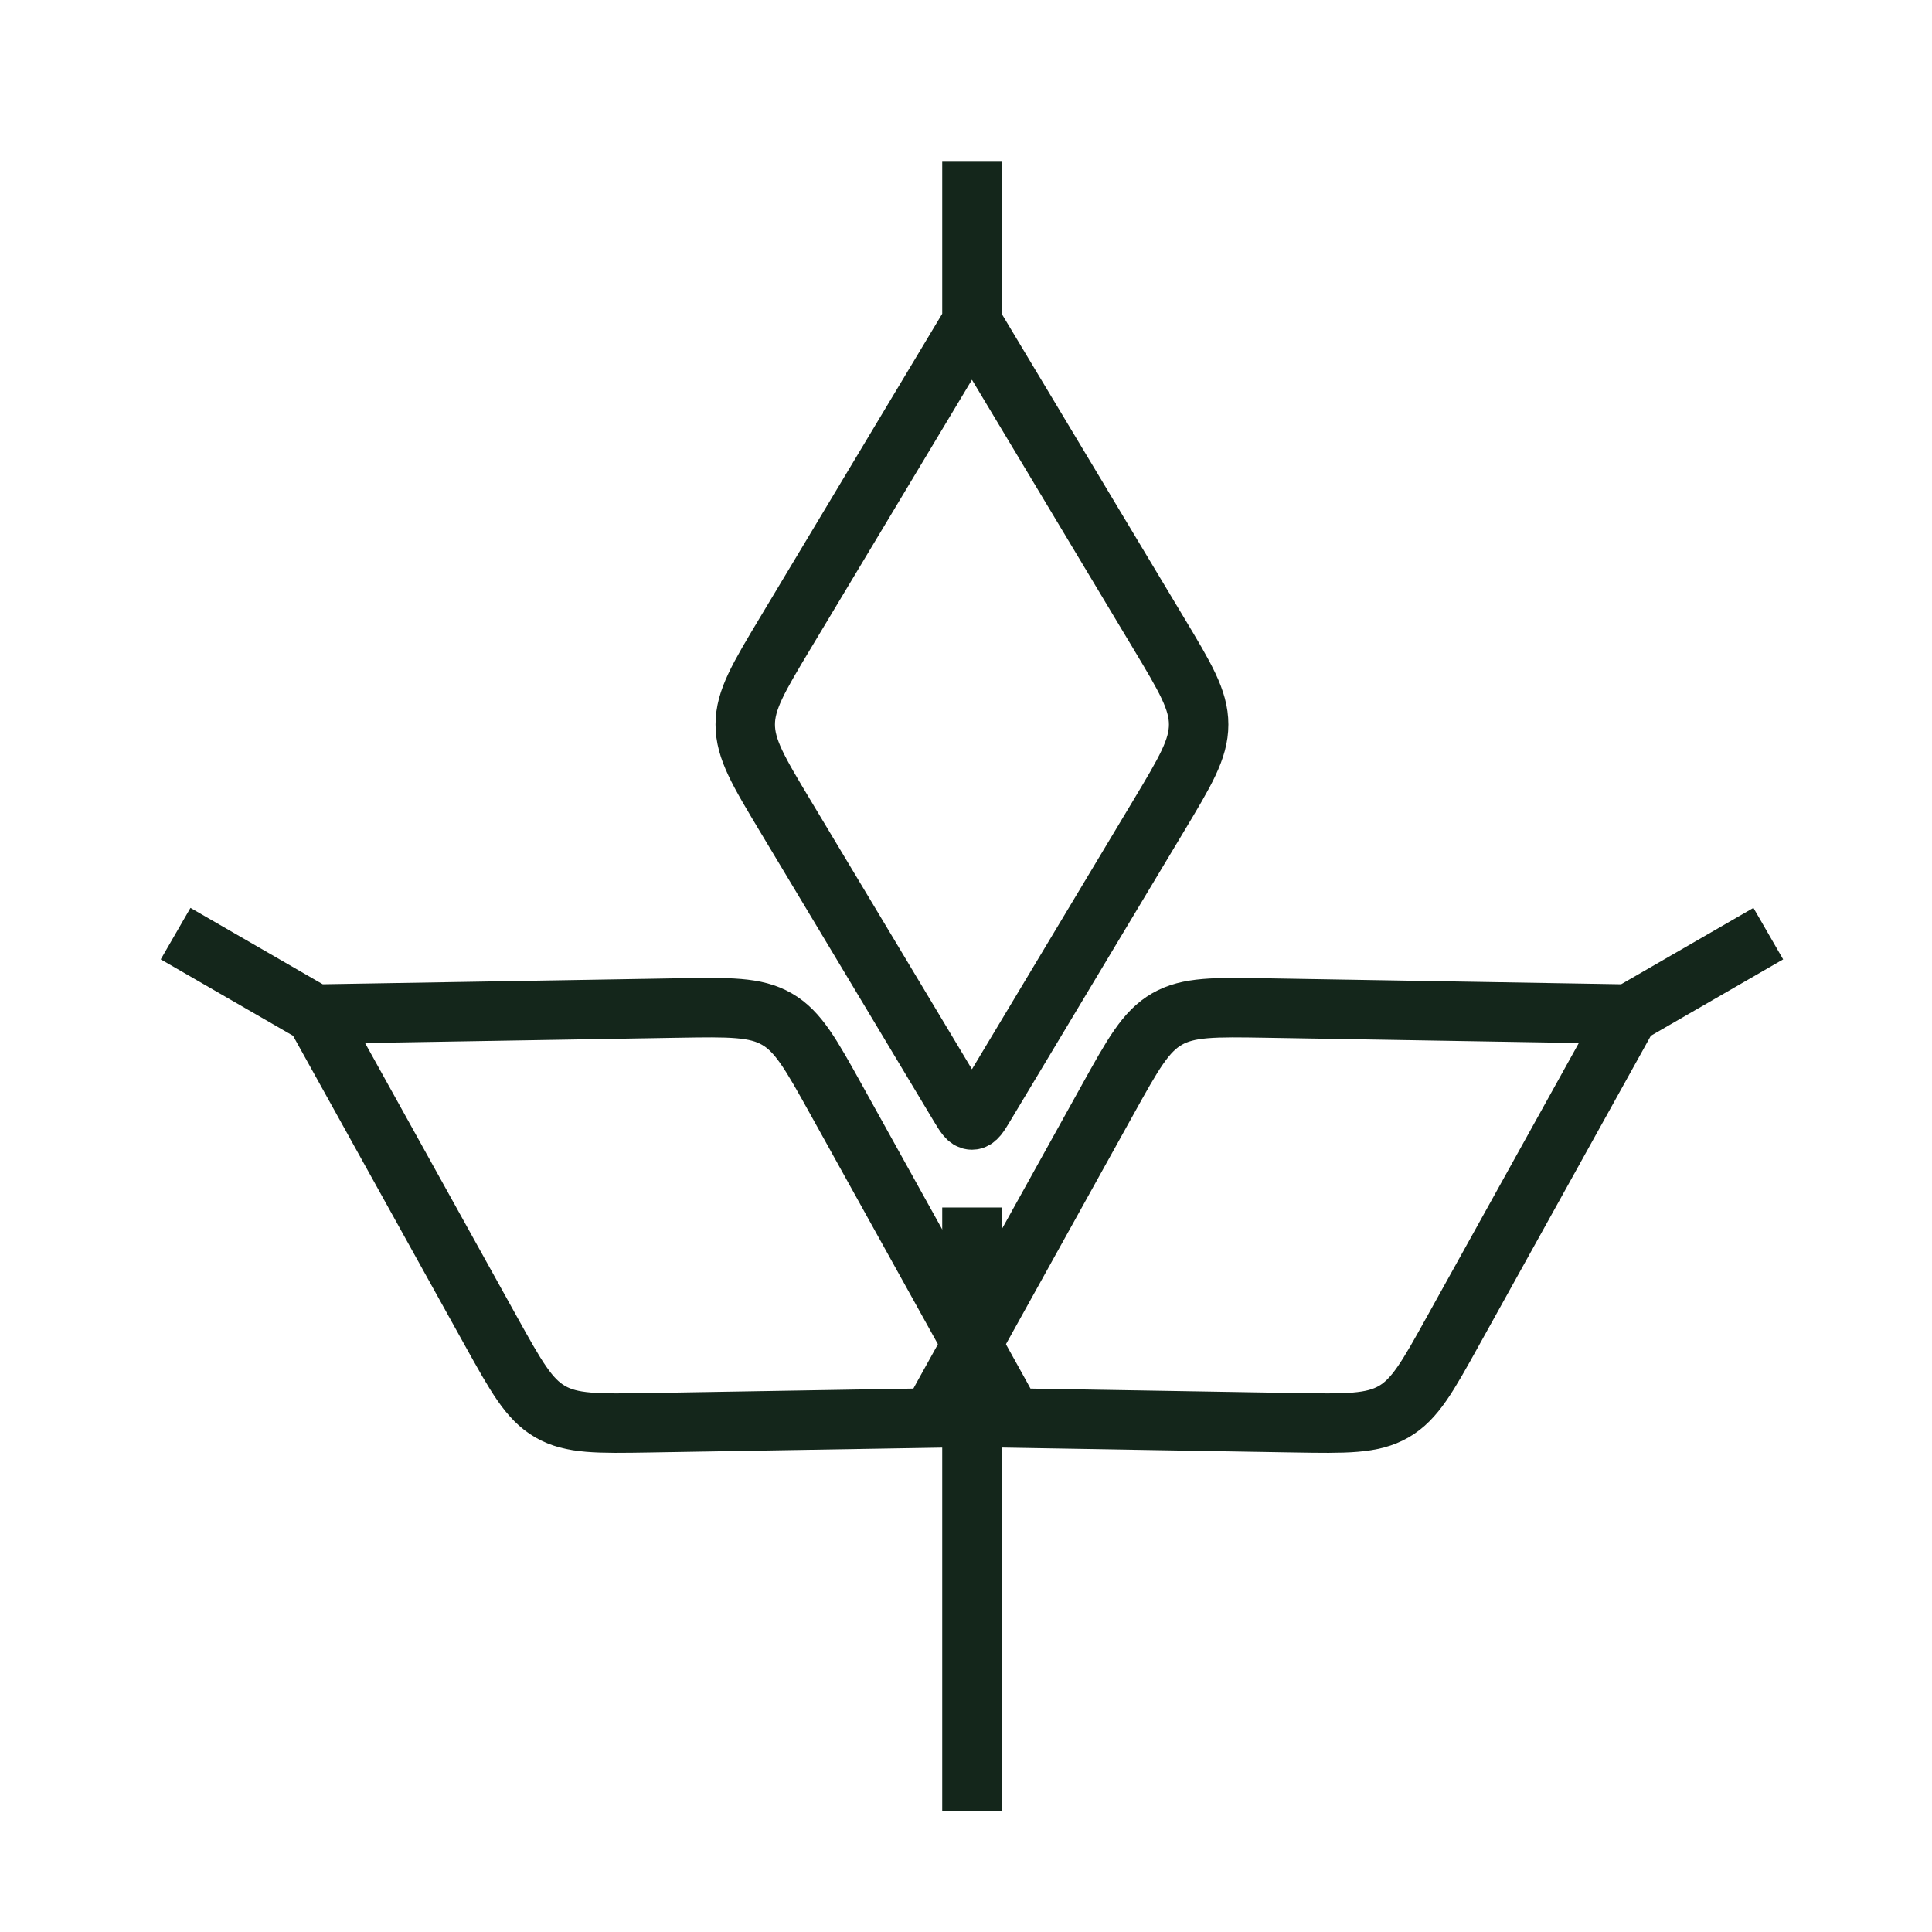
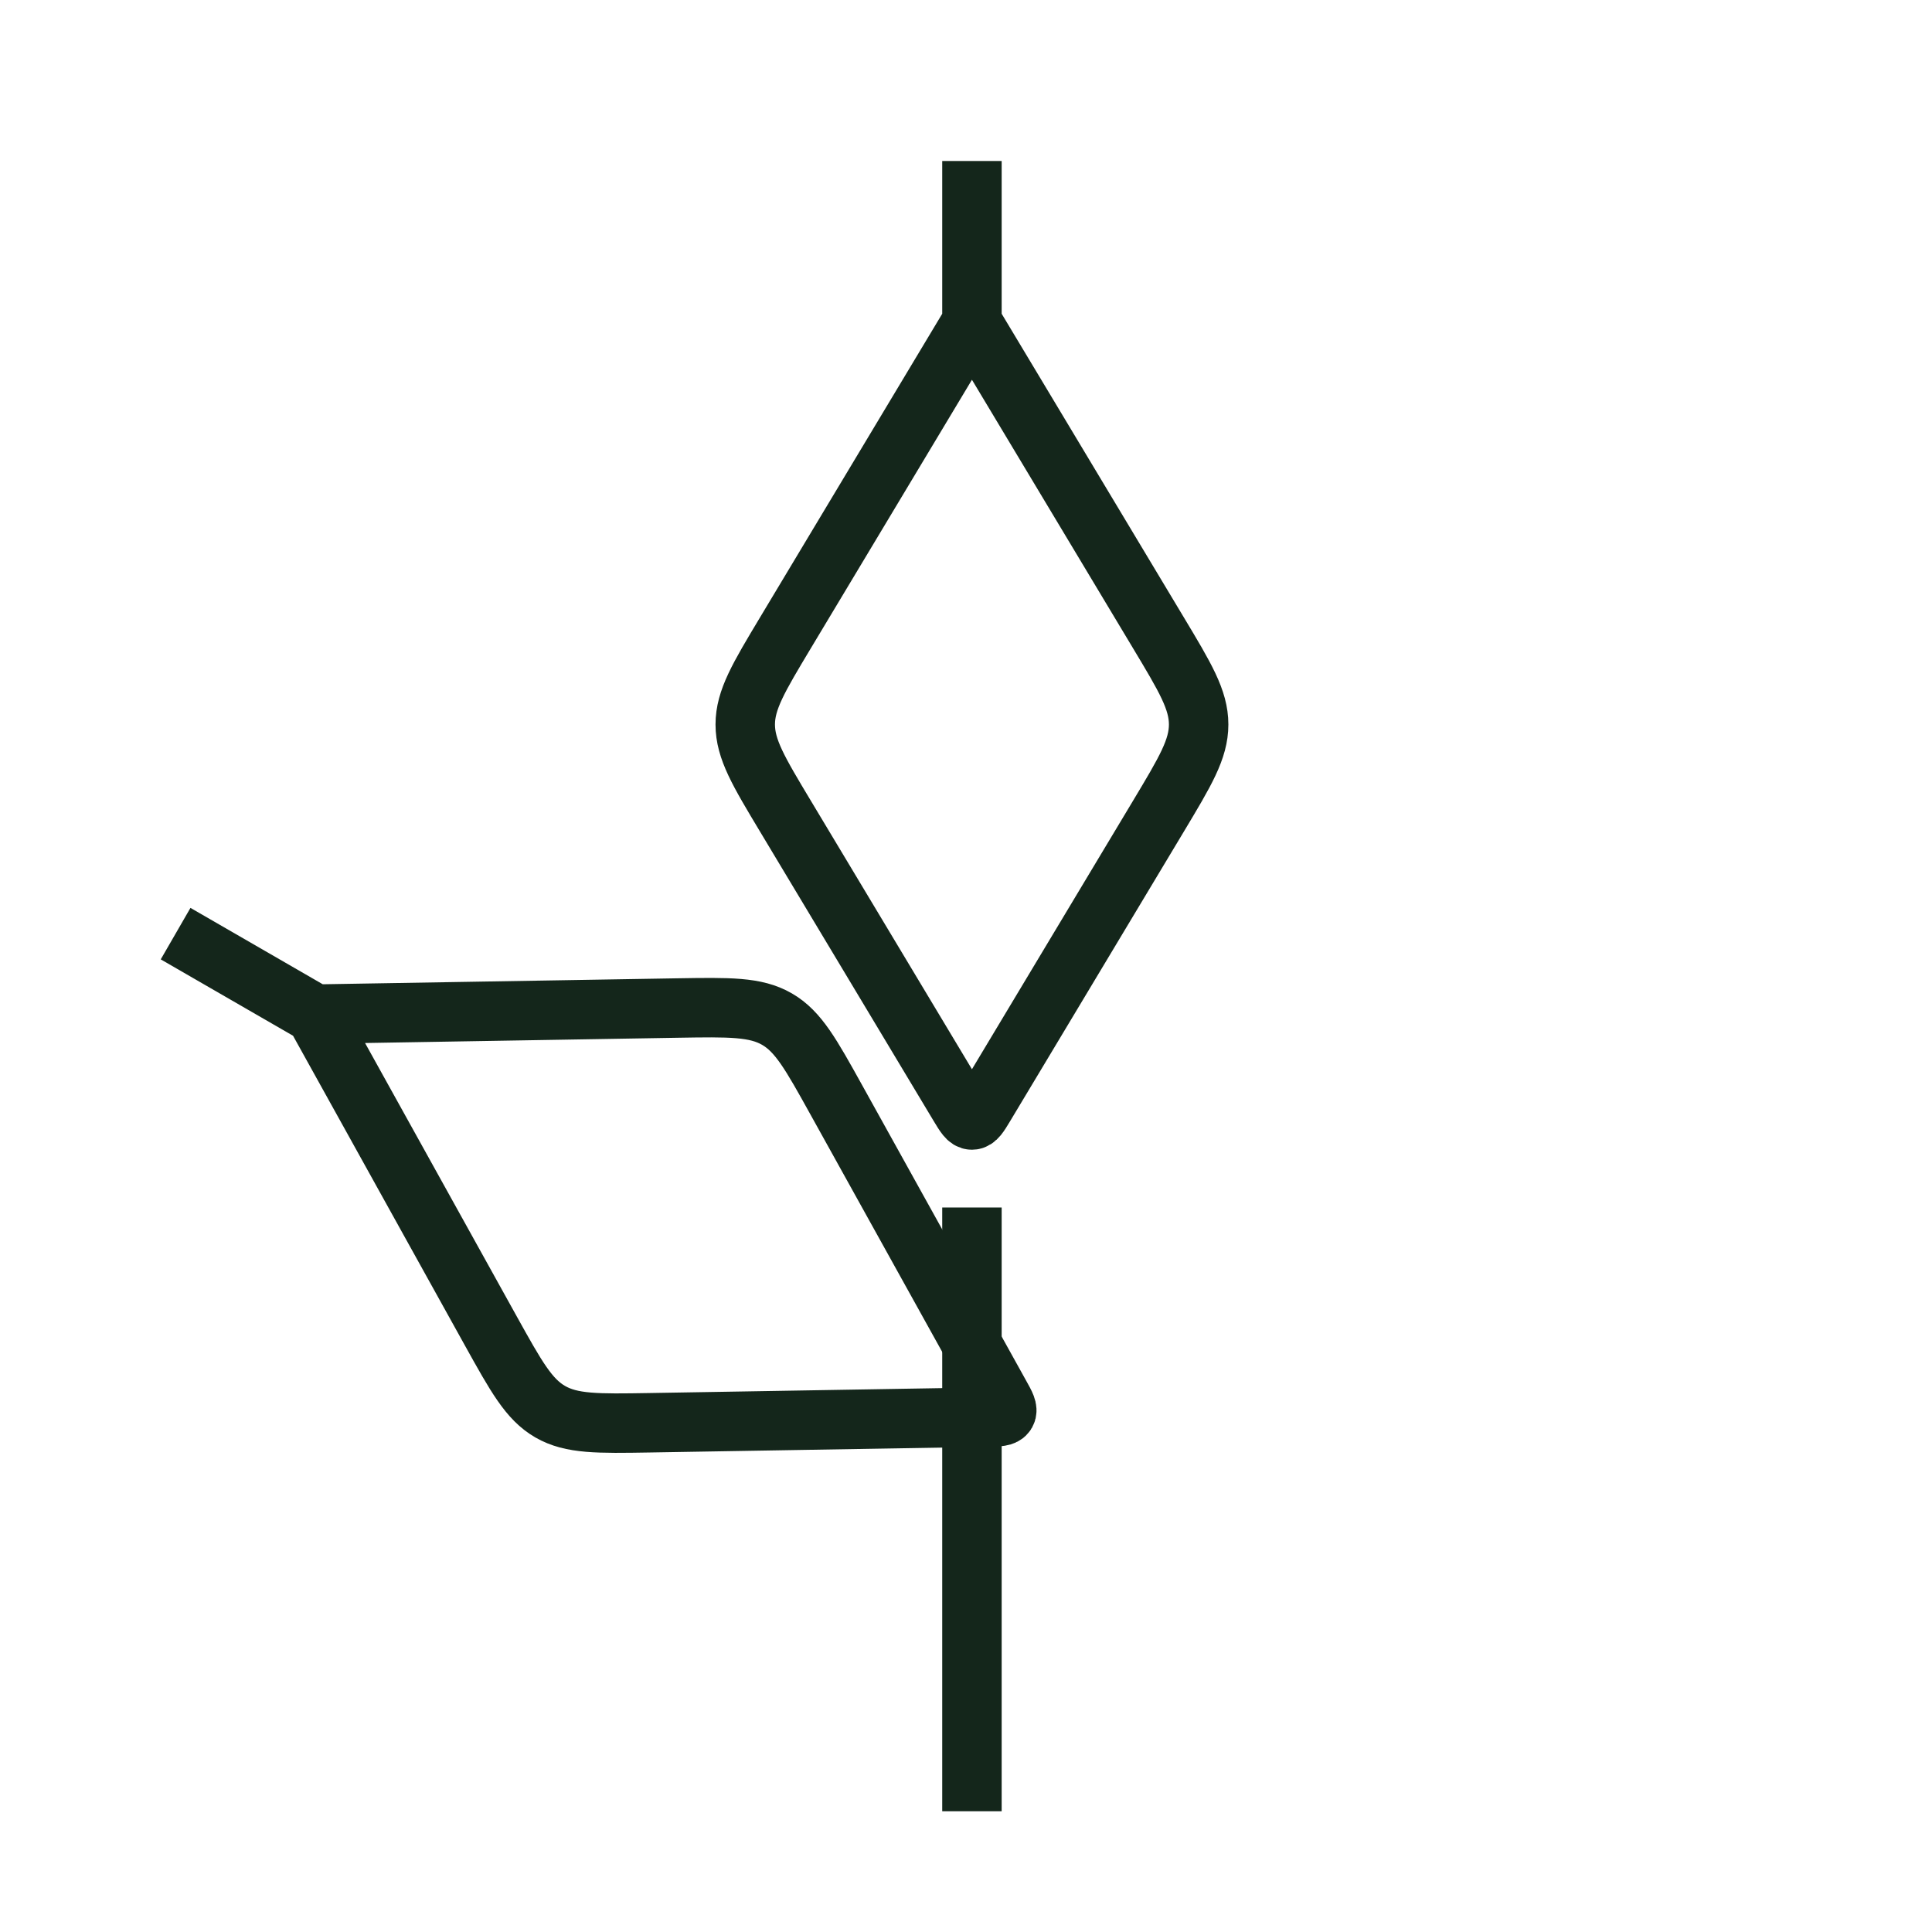
<svg xmlns="http://www.w3.org/2000/svg" version="1.2" baseProfile="tiny" id="Layer_1" x="0px" y="0px" width="65px" height="65px" viewBox="0 0 65 65" xml:space="preserve">
  <path fill="none" stroke="#14261B" stroke-width="2" d="M32.7,10.833l-6.273,10.455c-0.902,1.504-1.354,2.256-1.354,3.087  s0.451,1.583,1.354,3.087l5.844,9.74c0.192,0.319,0.288,0.479,0.429,0.479c0.141,0,0.237-0.16,0.429-0.479l5.844-9.74  c0.902-1.504,1.354-2.256,1.354-3.087s-0.451-1.583-1.354-3.087L32.7,10.833z M32.7,10.833V5.417" />
-   <path fill="none" stroke="#14261B" stroke-width="2" d="M54.801,34.119l-12.189-0.205c-1.754-0.029-2.631-0.043-3.352,0.372  c-0.719,0.415-1.145,1.183-1.996,2.716l-5.513,9.932c-0.181,0.324-0.271,0.487-0.2,0.609c0.071,0.123,0.257,0.126,0.629,0.133  l11.357,0.191c1.754,0.029,2.631,0.043,3.352-0.372c0.719-0.415,1.145-1.183,1.995-2.716L54.801,34.119z M54.801,34.119l4.691-2.708  " />
  <path fill="none" stroke="#14261B" stroke-width="2" d="M10.599,34.119l12.19-0.205c1.754-0.029,2.631-0.043,3.35,0.372  c0.72,0.415,1.146,1.183,1.997,2.716l5.512,9.932c0.182,0.324,0.271,0.487,0.201,0.609c-0.07,0.123-0.258,0.126-0.629,0.133  l-11.358,0.191c-1.754,0.029-2.631,0.043-3.351-0.372c-0.719-0.415-1.145-1.183-1.997-2.716L10.599,34.119z M10.599,34.119  l-4.691-2.708" />
  <path fill="none" stroke="#14261B" stroke-width="2" d="M32.7,40.625v20.313" />
</svg>